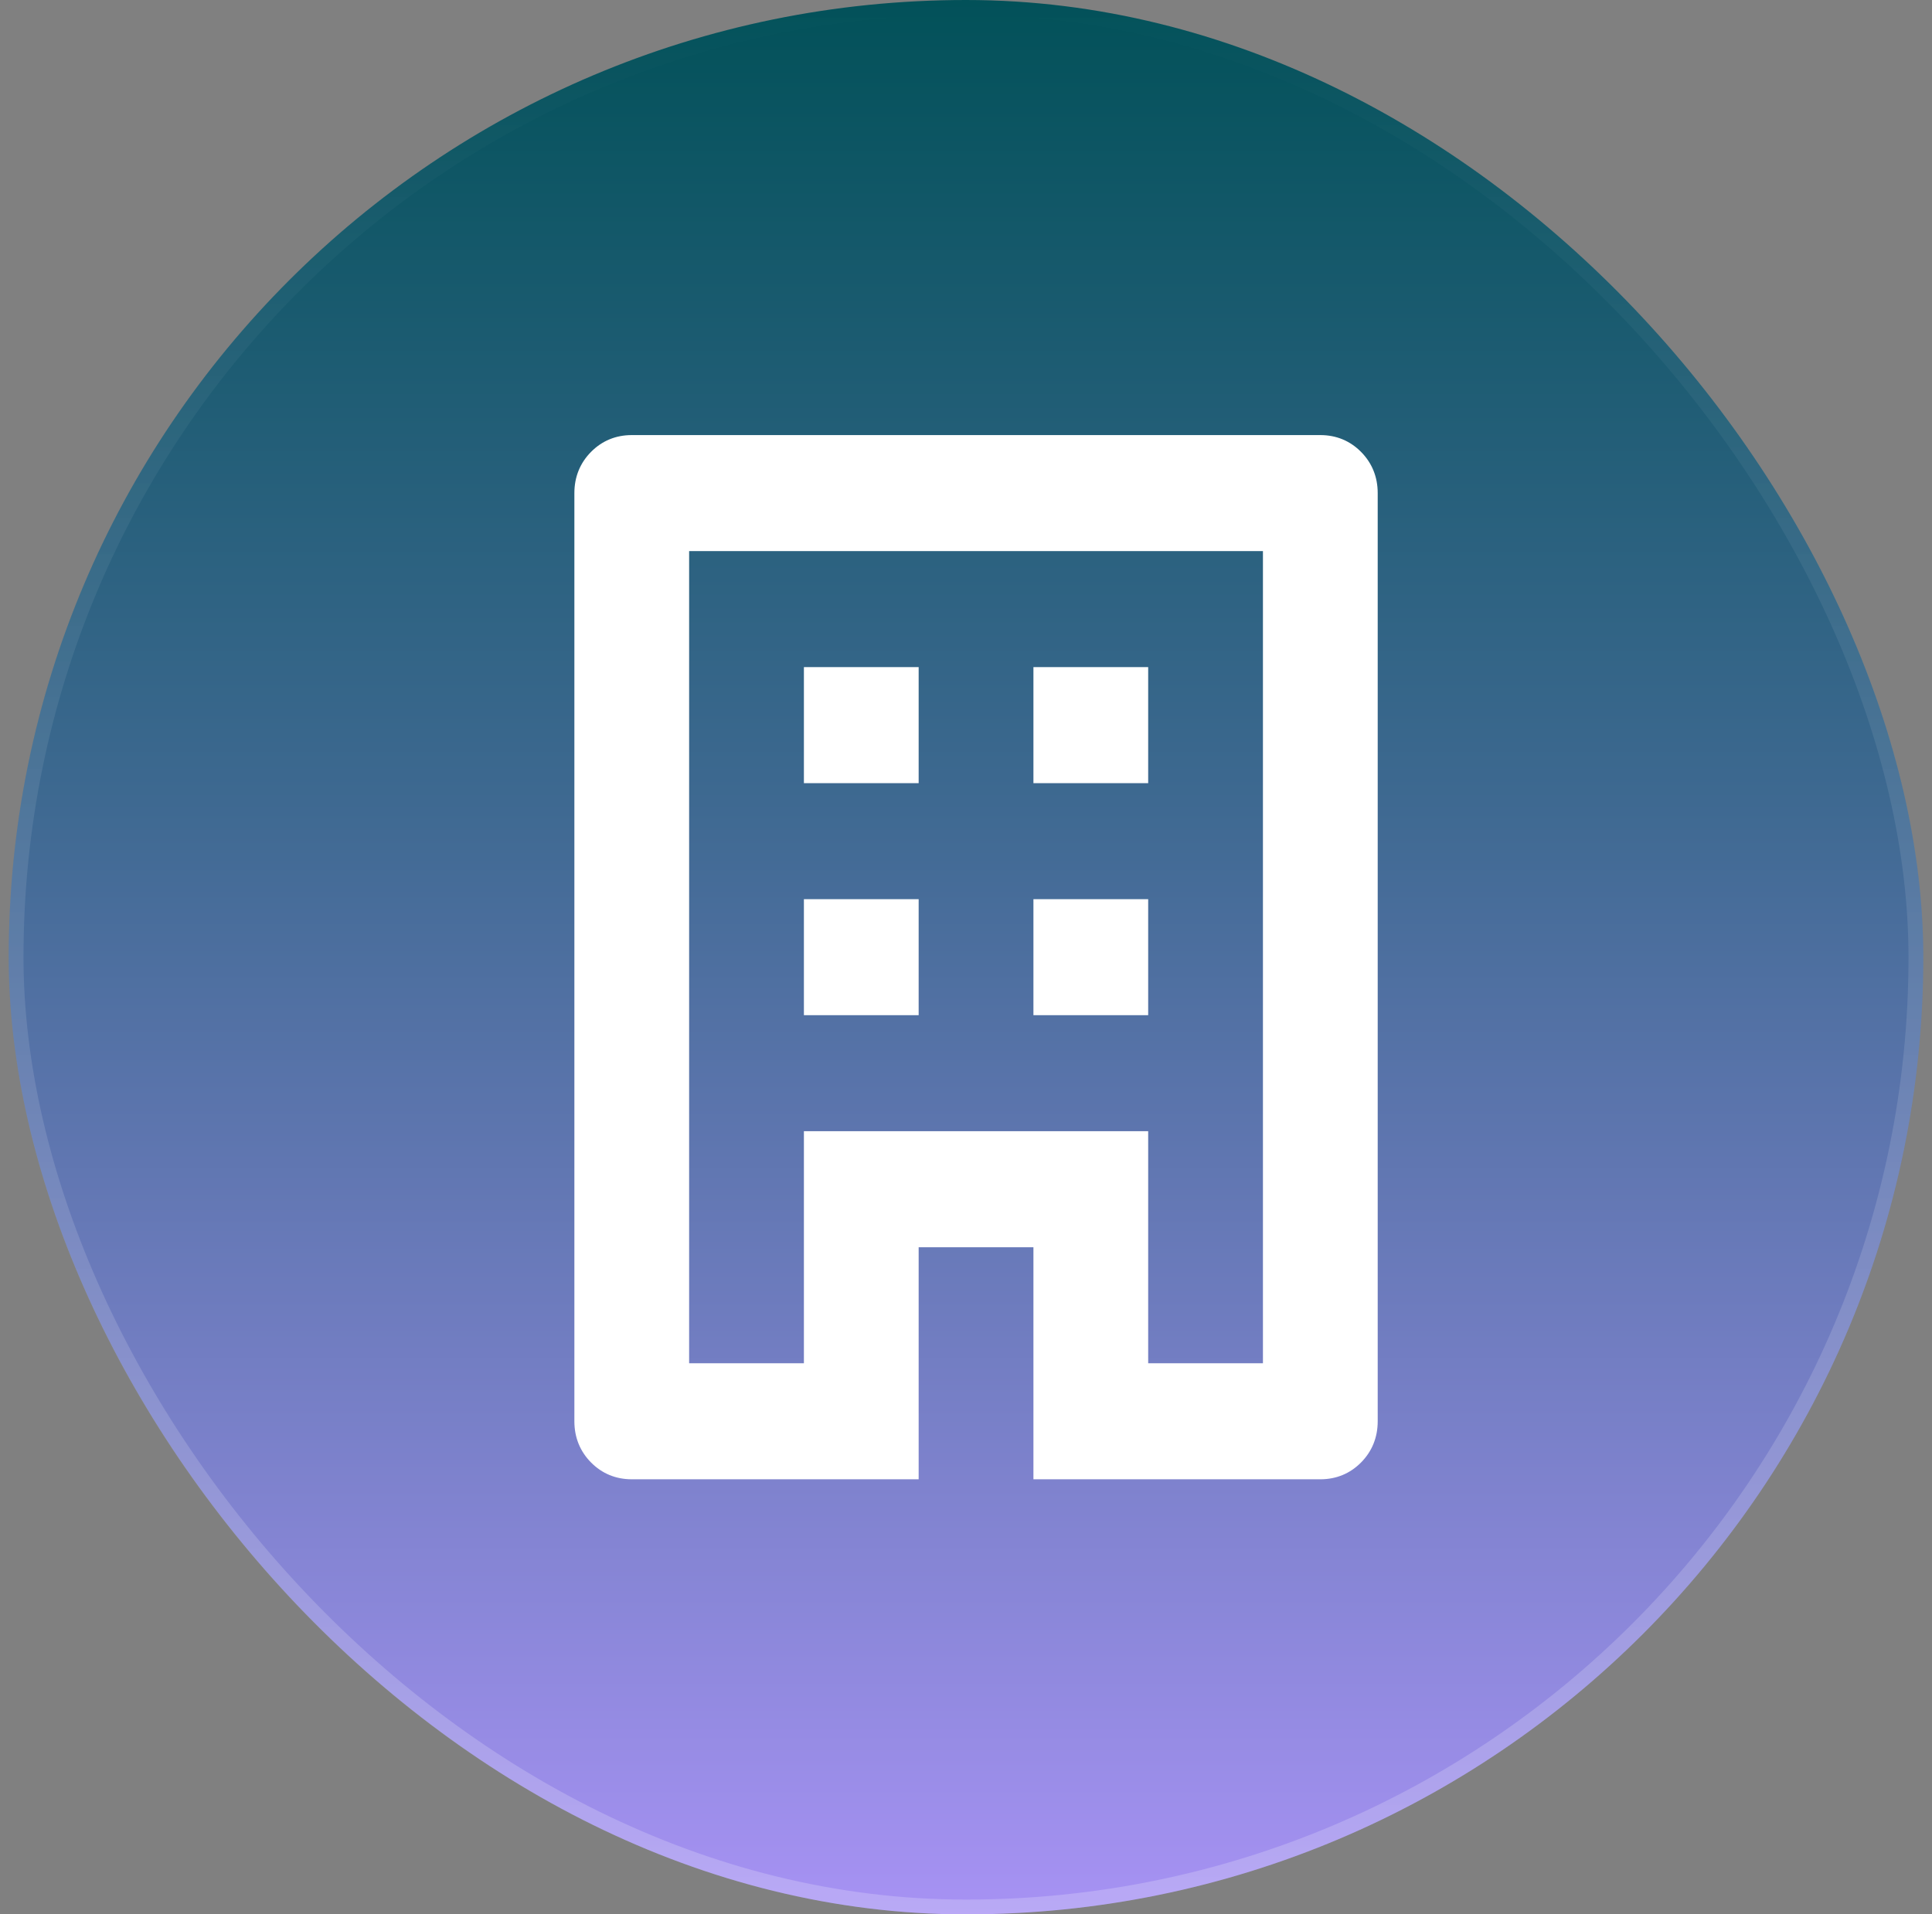
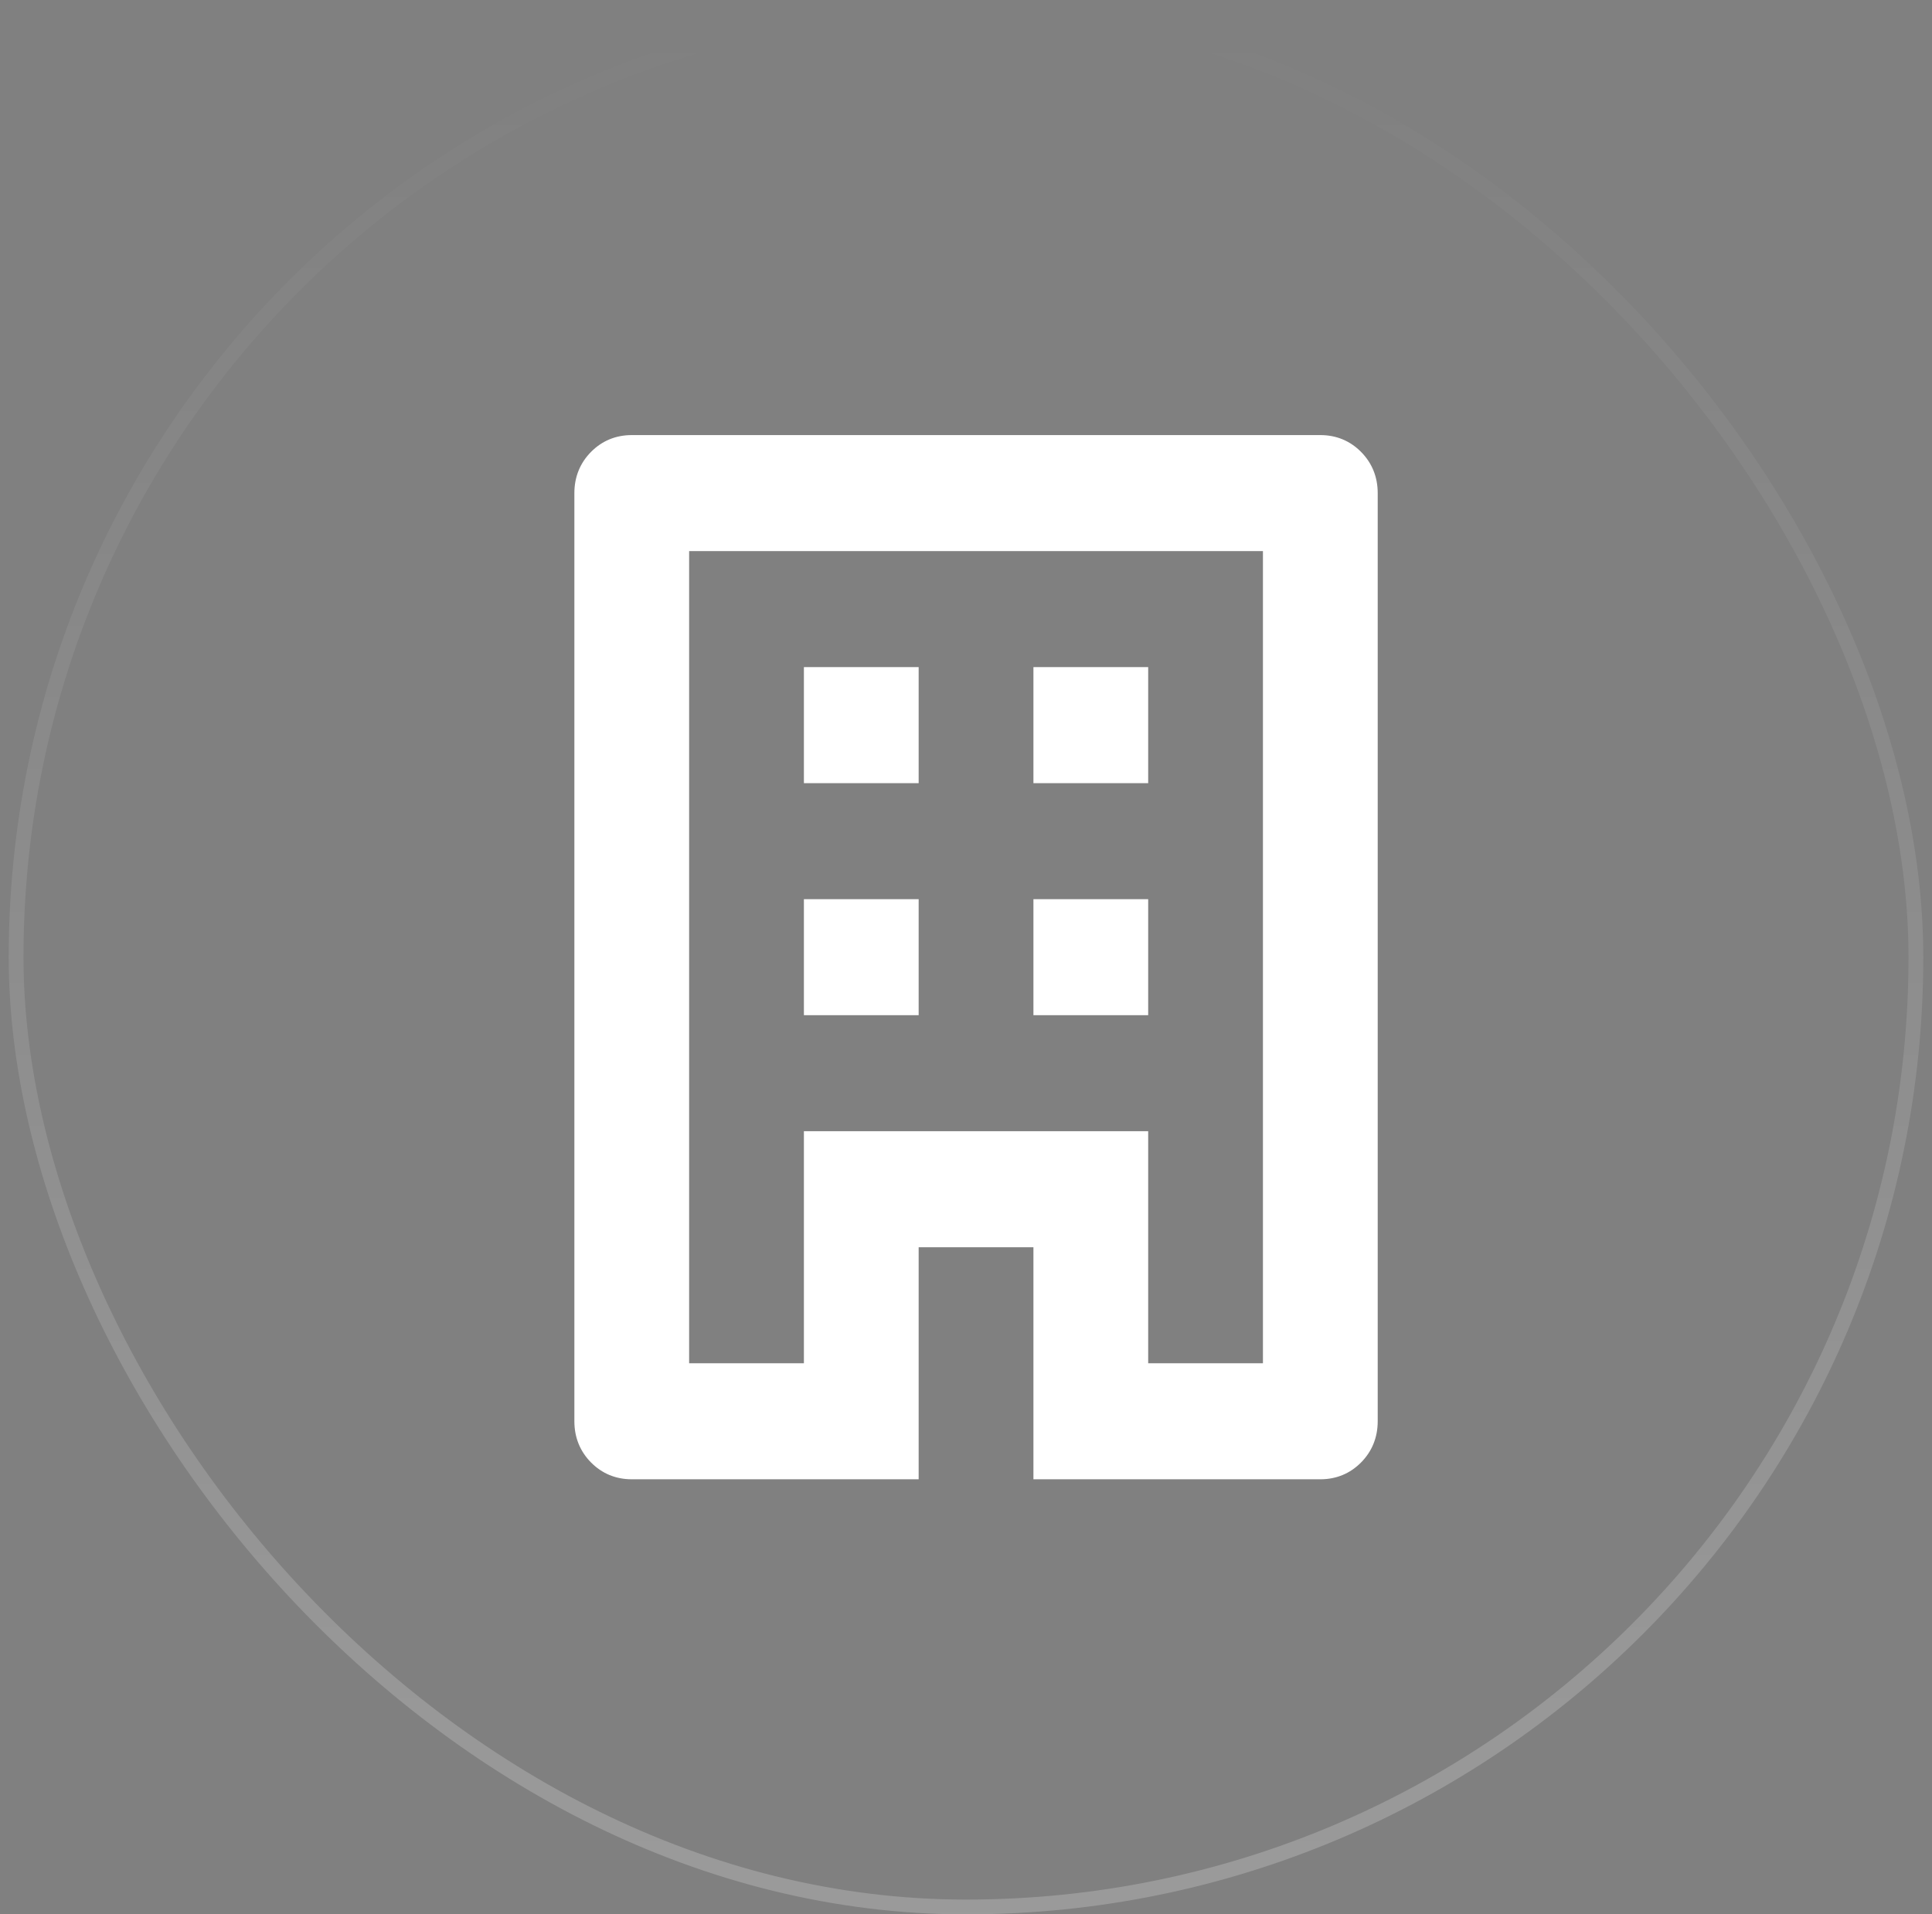
<svg xmlns="http://www.w3.org/2000/svg" width="111" height="110" viewBox="0 0 111 110" fill="none">
  <rect x="0" y="0" width="111" height="110" fill="#808080" stroke="none" />
-   <rect x="0.5" width="110" height="110" rx="55" fill="url(#paint0_linear_921_1779)" />
  <rect x="0.925" y="0.425" width="109.15" height="109.15" rx="54.575" stroke="url(#paint1_linear_921_1779)" stroke-opacity="0.21" stroke-width="0.85" />
  <path d="M36.297 85C35.374 85 34.582 84.667 33.956 84.033C33.33 83.4 33 82.6 33 81.667V28.333C33 27.4 33.33 26.6 33.956 25.967C34.582 25.333 35.374 25 36.297 25H75.857C76.78 25 77.571 25.333 78.198 25.967C78.824 26.6 79.154 27.4 79.154 28.333V81.667C79.154 82.6 78.824 83.4 78.198 84.033C77.571 84.667 76.78 85 75.857 85H59.374V71.667H52.78V85H36.297ZM39.593 78.333H46.187V65H65.967V78.333H72.56V31.667H39.593V78.333ZM46.187 58.333H52.78V51.667H46.187V58.333ZM46.187 45H52.78V38.333H46.187V45ZM59.374 58.333H65.967V51.667H59.374V58.333ZM59.374 45H65.967V38.333H59.374V45Z" fill="white" />
  <defs>
    <linearGradient id="paint0_linear_921_1779" x1="55.5" y1="0" x2="55.5" y2="110" gradientUnits="userSpaceOnUse">
      <stop stop-color="#025159" />
      <stop offset="0.419" stop-color="#3E6991" />
      <stop offset="1" stop-color="#A792F4" />
    </linearGradient>
    <linearGradient id="paint1_linear_921_1779" x1="55.5" y1="0" x2="55.5" y2="110" gradientUnits="userSpaceOnUse">
      <stop stop-color="white" stop-opacity="0" />
      <stop offset="1" stop-color="white" />
    </linearGradient>
  </defs>
</svg>